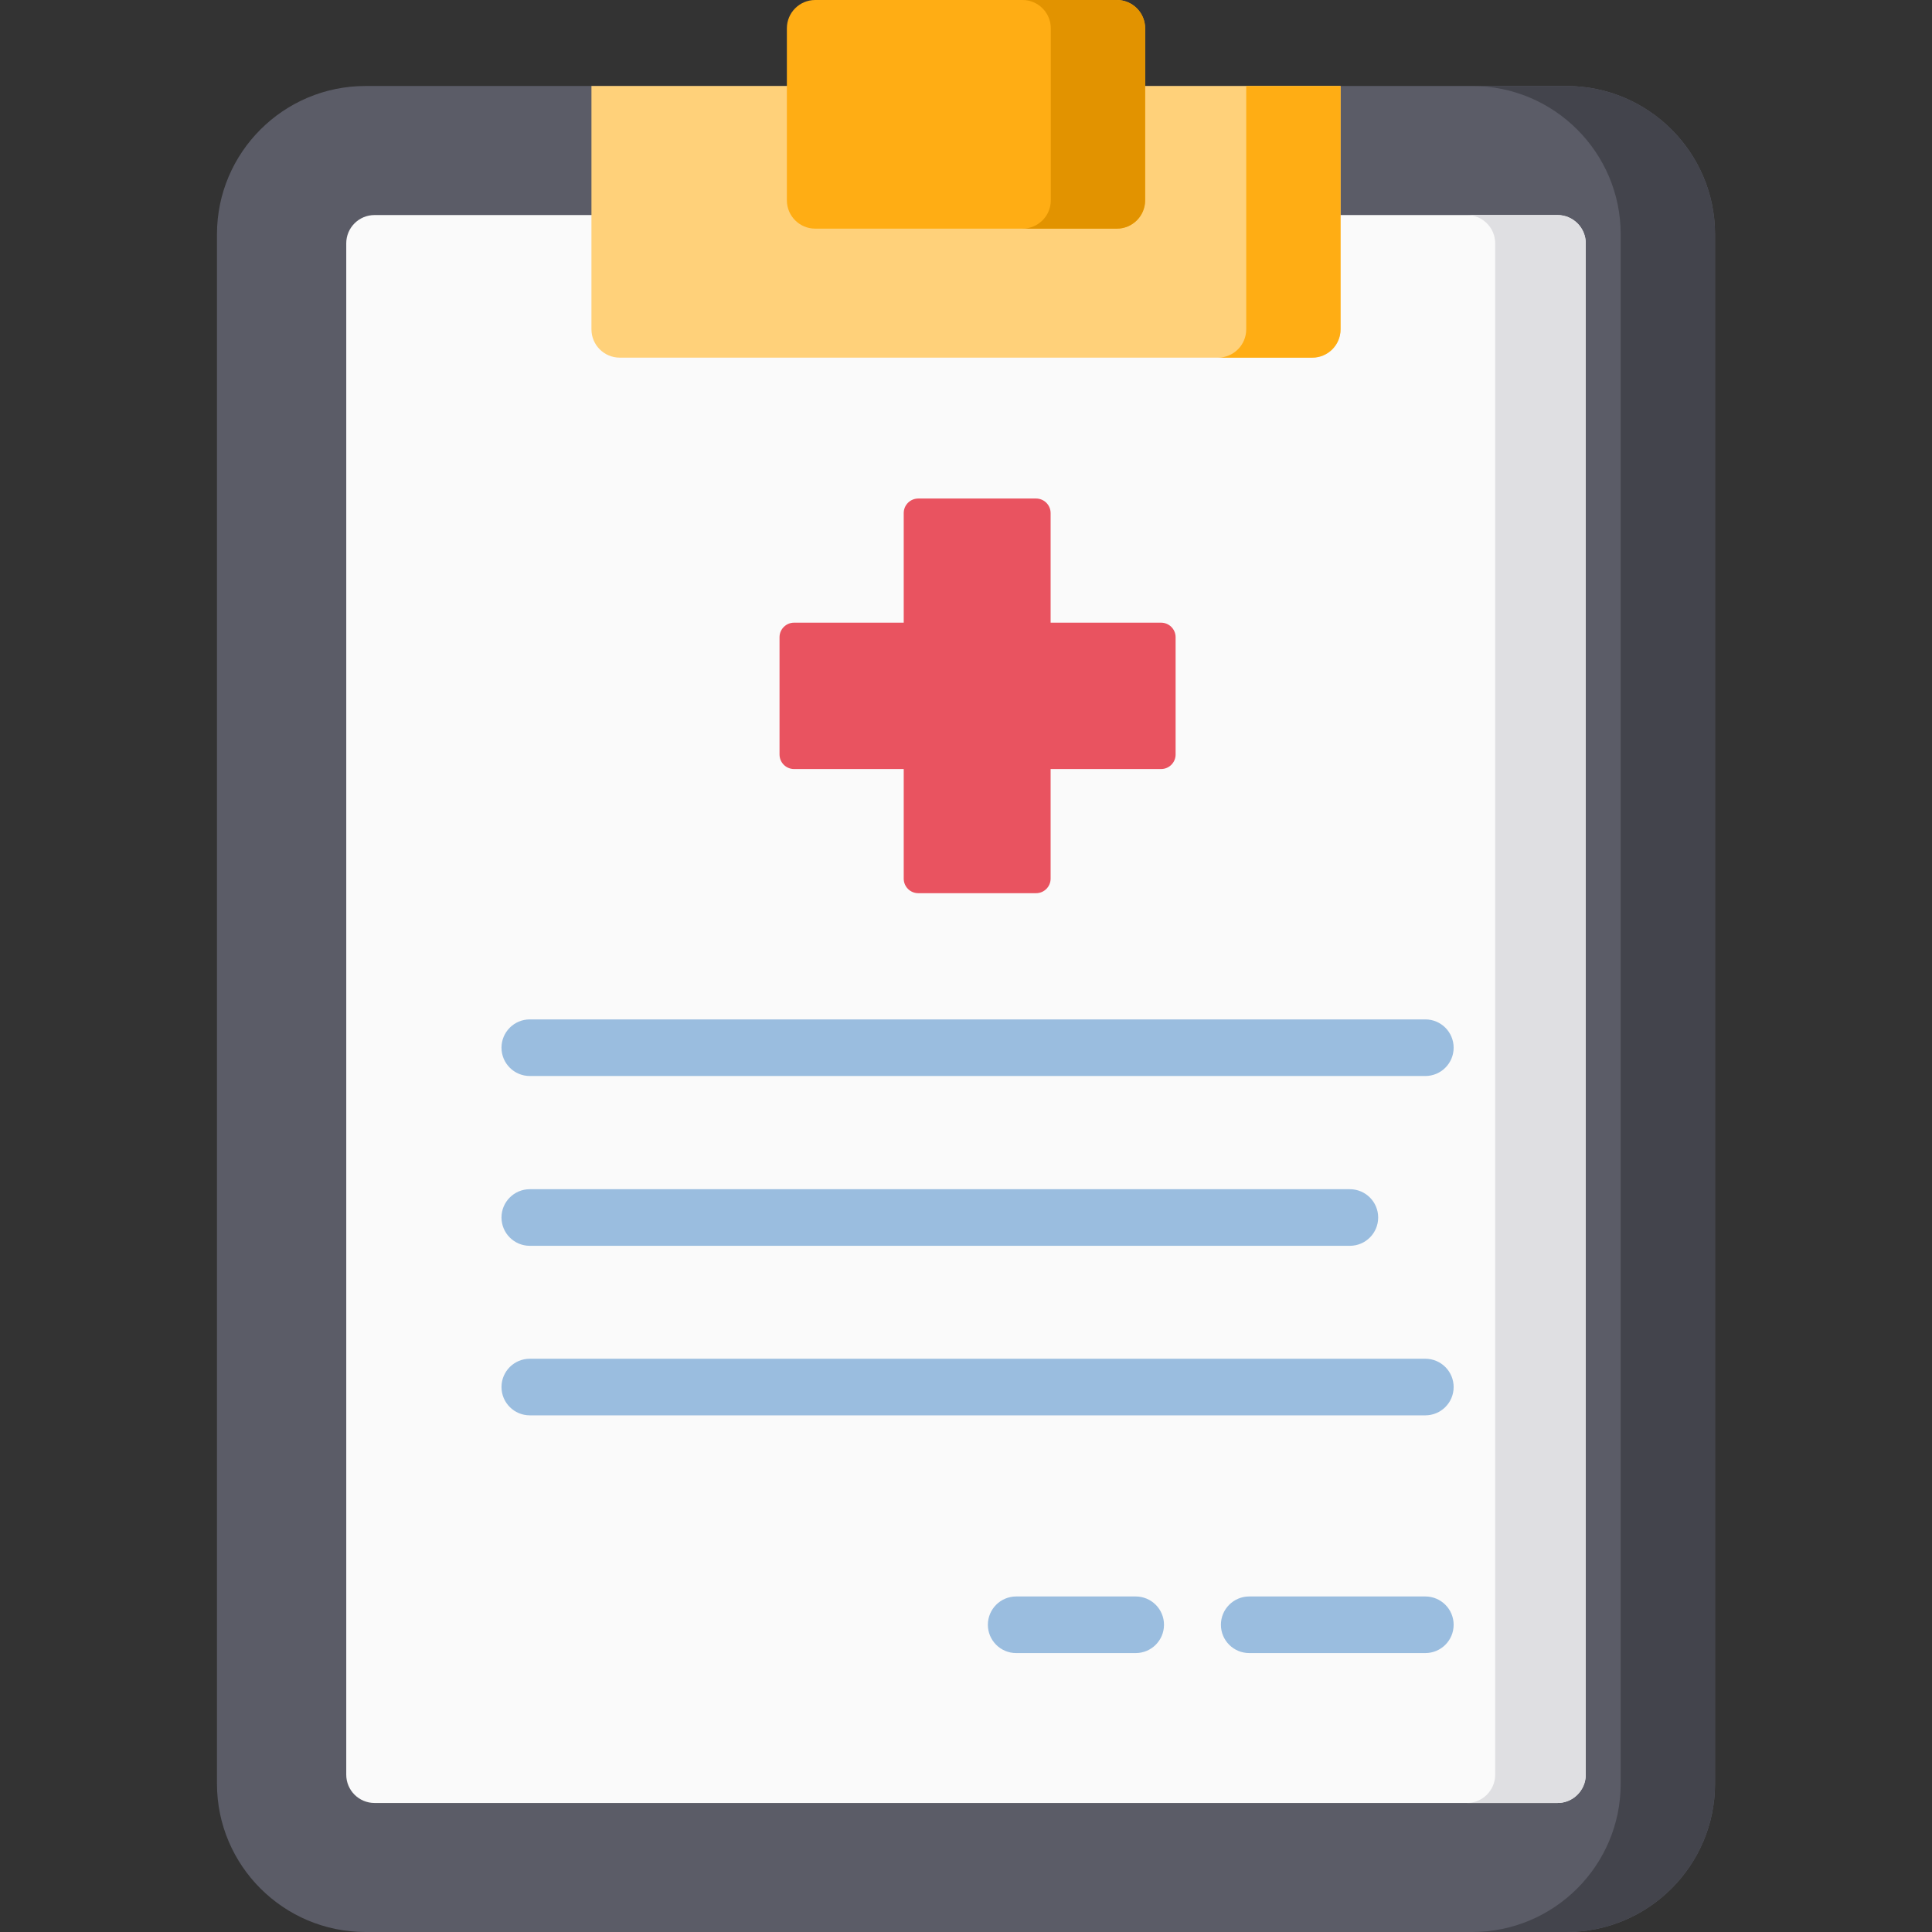
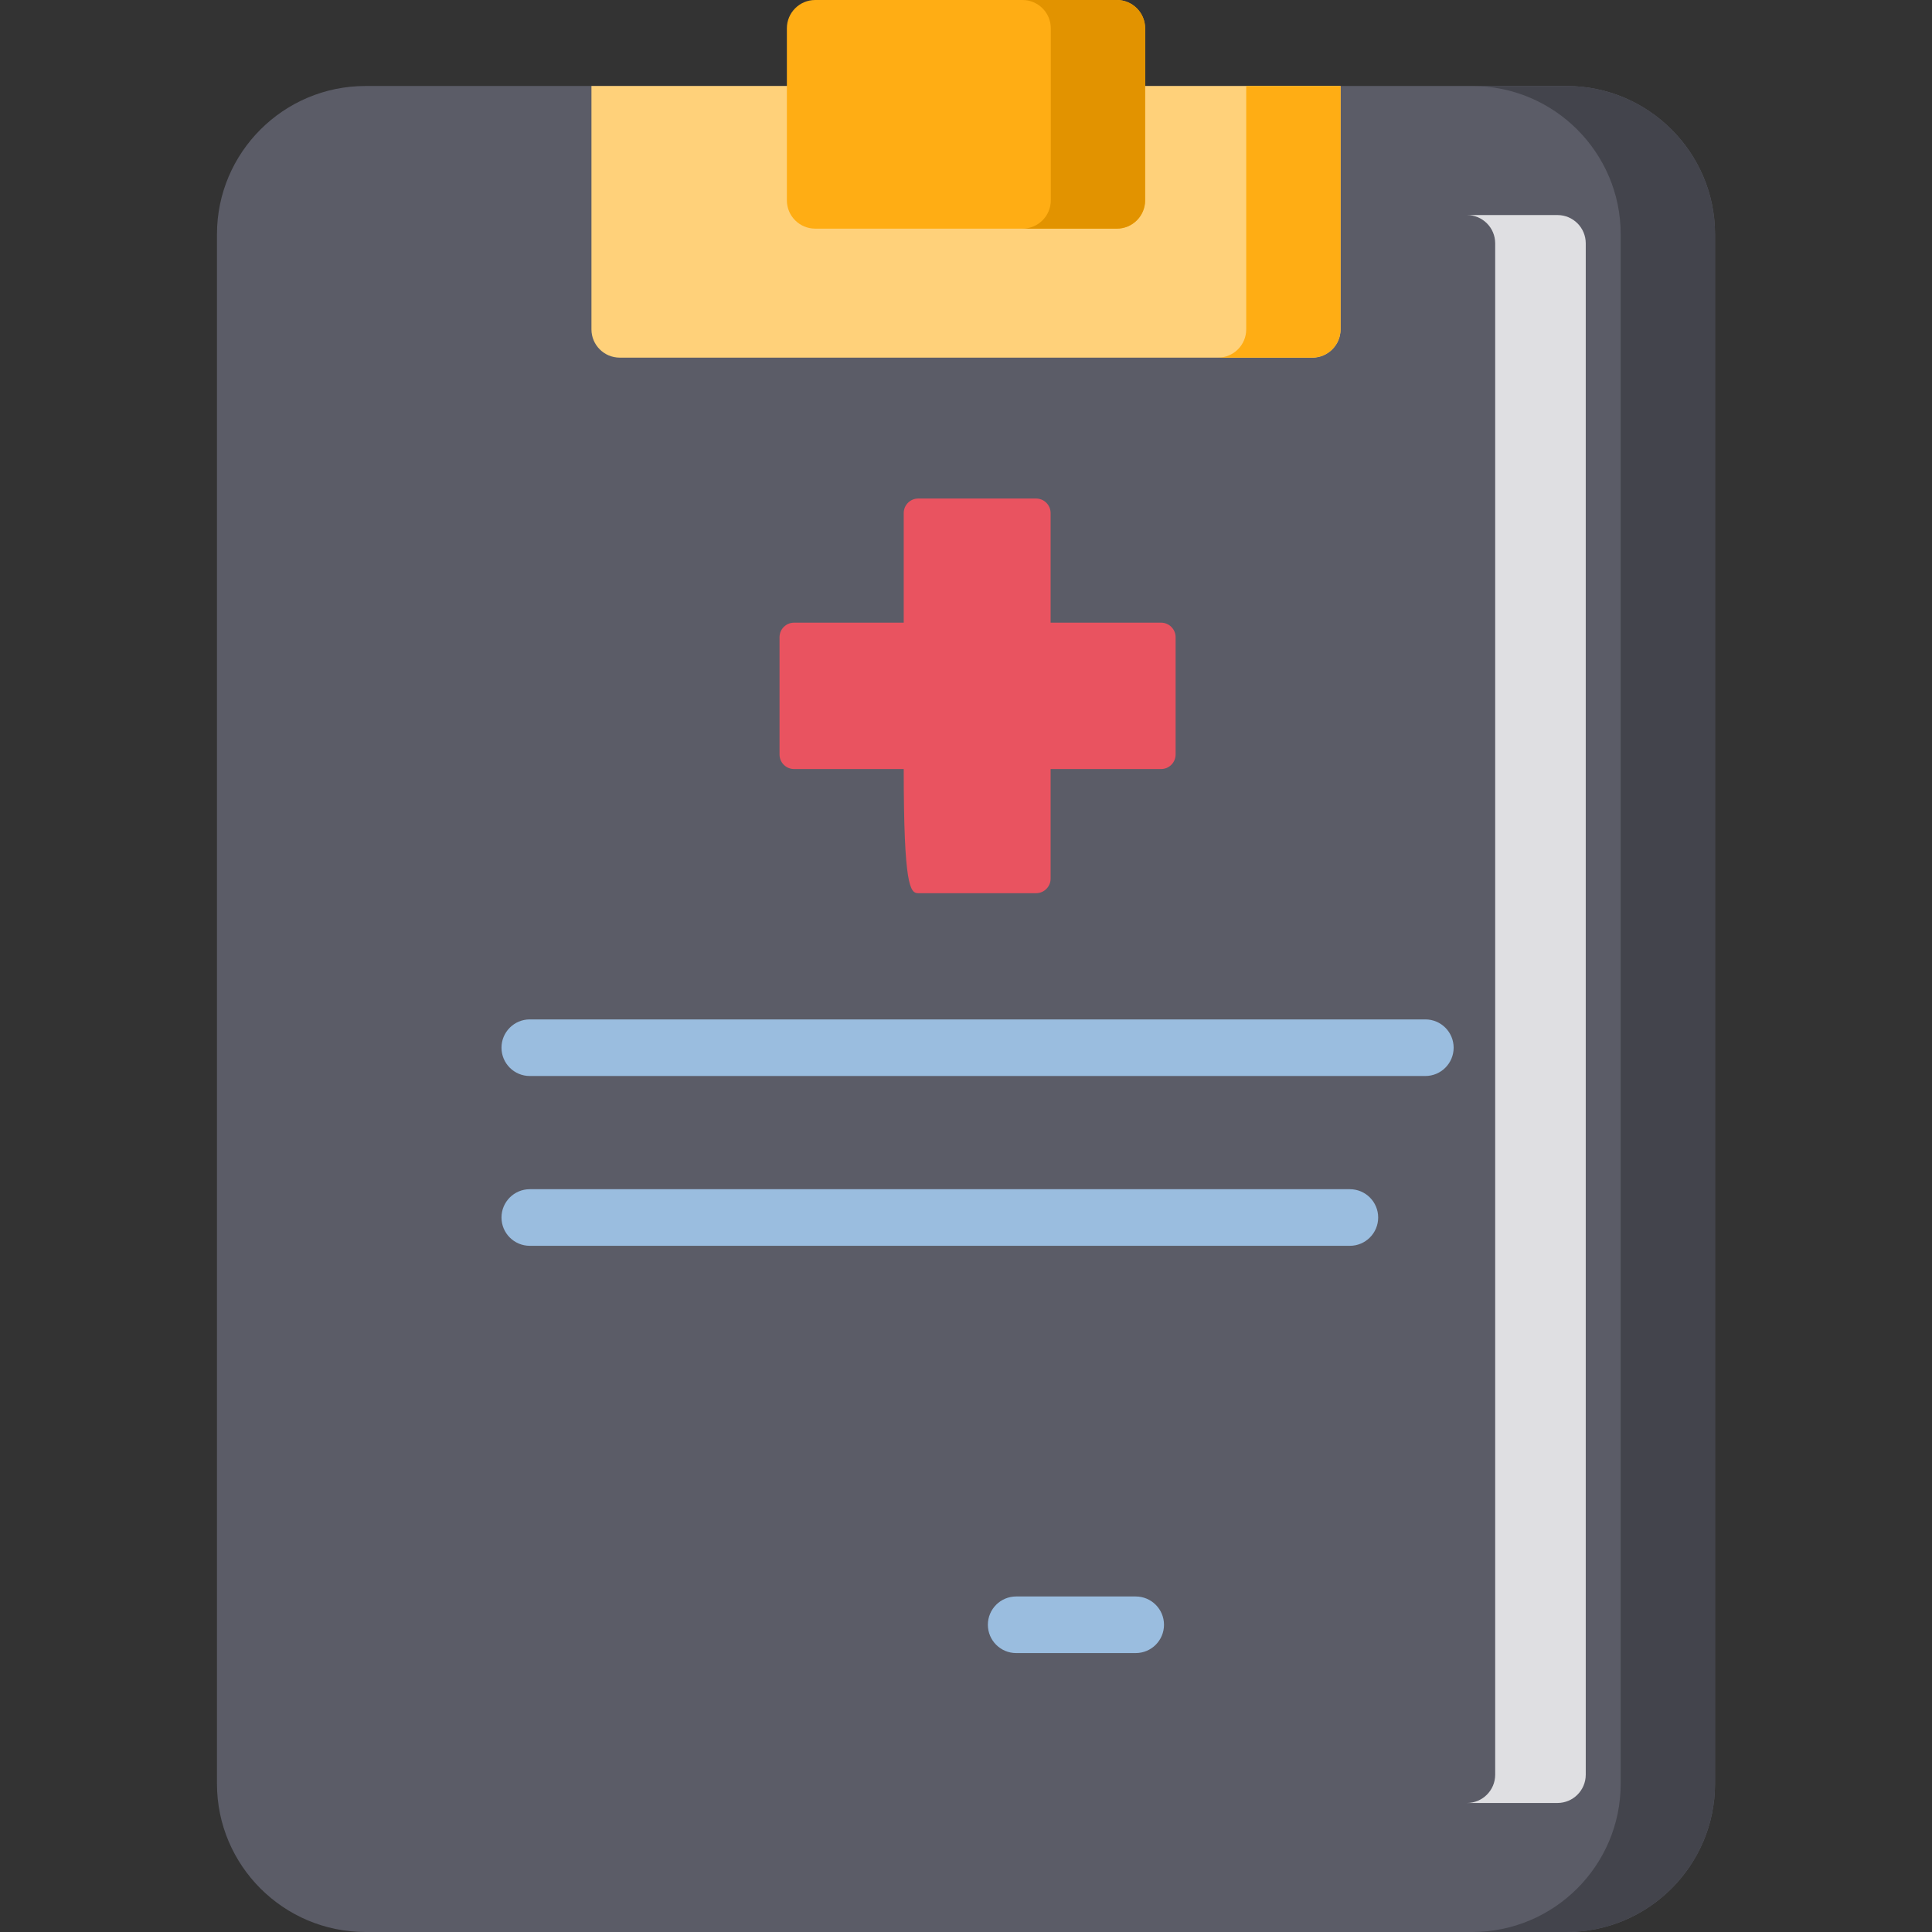
<svg xmlns="http://www.w3.org/2000/svg" width="512" height="512" viewBox="0 0 512 512" fill="none">
  <rect x="0" y="0" width="512" height="512" fill="#333333" stroke="none" />
  <path d="M454.5 62.07V472.72C454.5 494.38 436.85 512 415.16 512H96.84C75.15 512 57.5 494.38 57.5 472.72V62.07C57.5 40.42 75.15 22.79 96.84 22.79H415.16C436.85 22.79 454.5 40.42 454.5 62.07Z" fill="#5B5C67" />
  <path d="M454.5 62.07V472.72C454.5 494.38 436.85 512 415.16 512H390.16C411.85 512 429.5 494.38 429.5 472.72V62.07C429.5 40.42 411.85 22.79 390.16 22.79H415.16C436.85 22.79 454.5 40.42 454.5 62.07Z" fill="#43444C" />
-   <path d="M420.24 64.49V470.31C420.24 474.45 416.88 477.81 412.74 477.81H99.26C95.12 477.81 91.76 474.45 91.76 470.31V64.49C91.76 60.34 95.12 56.99 99.26 56.99H412.74C416.88 56.99 420.24 60.34 420.24 64.49Z" fill="#FAFAFA" />
  <path d="M420.24 64.49V470.31C420.24 474.45 416.88 477.81 412.74 477.81H388.74C392.88 477.81 396.24 474.45 396.24 470.31V64.49C396.24 60.34 392.88 56.99 388.74 56.99H412.74C416.88 56.99 420.24 60.34 420.24 64.49Z" fill="#DFDFE2" />
  <path d="M355.26 22.79V87.28C355.26 91.42 351.9 94.78 347.76 94.78H164.24C160.1 94.78 156.74 91.42 156.74 87.28V22.79H355.26Z" fill="#FFD17A" />
  <path d="M355.26 22.79V87.28C355.26 91.42 351.9 94.78 347.76 94.78H322.76C326.9 94.78 330.26 91.42 330.26 87.28V22.79H355.26Z" fill="#FFAD14" />
  <path d="M303.47 7.5V53.09C303.47 57.23 300.11 60.59 295.97 60.59H216.03C211.89 60.59 208.53 57.23 208.53 53.09V7.5C208.53 3.36 211.89 0 216.03 0H295.97C300.11 0 303.47 3.36 303.47 7.5Z" fill="#FFAD14" />
  <path d="M303.47 7.5V53.09C303.47 57.23 300.11 60.59 295.97 60.59H270.97C275.11 60.59 278.47 57.23 278.47 53.09V7.5C278.47 3.36 275.11 0 270.97 0H295.97C300.11 0 303.47 3.36 303.47 7.5Z" fill="#E29300" />
  <path d="M140.401 285.152H377.73C381.873 285.152 385.23 281.794 385.23 277.652C385.23 273.51 381.873 270.152 377.73 270.152H140.401C136.258 270.152 132.901 273.51 132.901 277.652C132.901 281.794 136.259 285.152 140.401 285.152Z" fill="#9ABDDF" />
  <path d="M140.401 330.152H357.73C361.873 330.152 365.23 326.794 365.23 322.652C365.23 318.51 361.873 315.152 357.73 315.152H140.401C136.258 315.152 132.901 318.51 132.901 322.652C132.901 326.794 136.259 330.152 140.401 330.152Z" fill="#9ABDDF" />
-   <path d="M377.73 360.081H140.401C136.258 360.081 132.901 363.439 132.901 367.581C132.901 371.723 136.258 375.081 140.401 375.081H377.73C381.873 375.081 385.23 371.723 385.23 367.581C385.23 363.439 381.873 360.081 377.73 360.081Z" fill="#9ABDDF" />
-   <path d="M377.73 423.081H331.053C326.91 423.081 323.553 426.439 323.553 430.581C323.553 434.723 326.91 438.081 331.053 438.081H377.73C381.873 438.081 385.23 434.723 385.23 430.581C385.23 426.439 381.873 423.081 377.73 423.081Z" fill="#9ABDDF" />
  <path d="M300.972 423.081H269.296C265.153 423.081 261.796 426.439 261.796 430.581C261.796 434.723 265.153 438.081 269.296 438.081H300.972C305.115 438.081 308.472 434.723 308.472 430.581C308.472 426.439 305.114 423.081 300.972 423.081Z" fill="#9ABDDF" />
-   <path d="M307.694 165.015H278.424V135.97C278.424 133.841 276.698 132.115 274.569 132.115H243.35C241.221 132.115 239.495 133.841 239.495 135.97V165.015H210.438C208.309 165.015 206.583 166.741 206.583 168.87V199.95C206.583 202.079 208.309 203.805 210.438 203.805H239.495V232.85C239.495 234.979 241.221 236.705 243.35 236.705H274.569C276.698 236.705 278.424 234.979 278.424 232.85V203.805H307.694C309.823 203.805 311.549 202.079 311.549 199.95V168.87C311.549 166.741 309.823 165.015 307.694 165.015Z" fill="#E95360" />
+   <path d="M307.694 165.015H278.424V135.97C278.424 133.841 276.698 132.115 274.569 132.115H243.35C241.221 132.115 239.495 133.841 239.495 135.97V165.015H210.438C208.309 165.015 206.583 166.741 206.583 168.87V199.95C206.583 202.079 208.309 203.805 210.438 203.805H239.495C239.495 234.979 241.221 236.705 243.35 236.705H274.569C276.698 236.705 278.424 234.979 278.424 232.85V203.805H307.694C309.823 203.805 311.549 202.079 311.549 199.95V168.87C311.549 166.741 309.823 165.015 307.694 165.015Z" fill="#E95360" />
</svg>